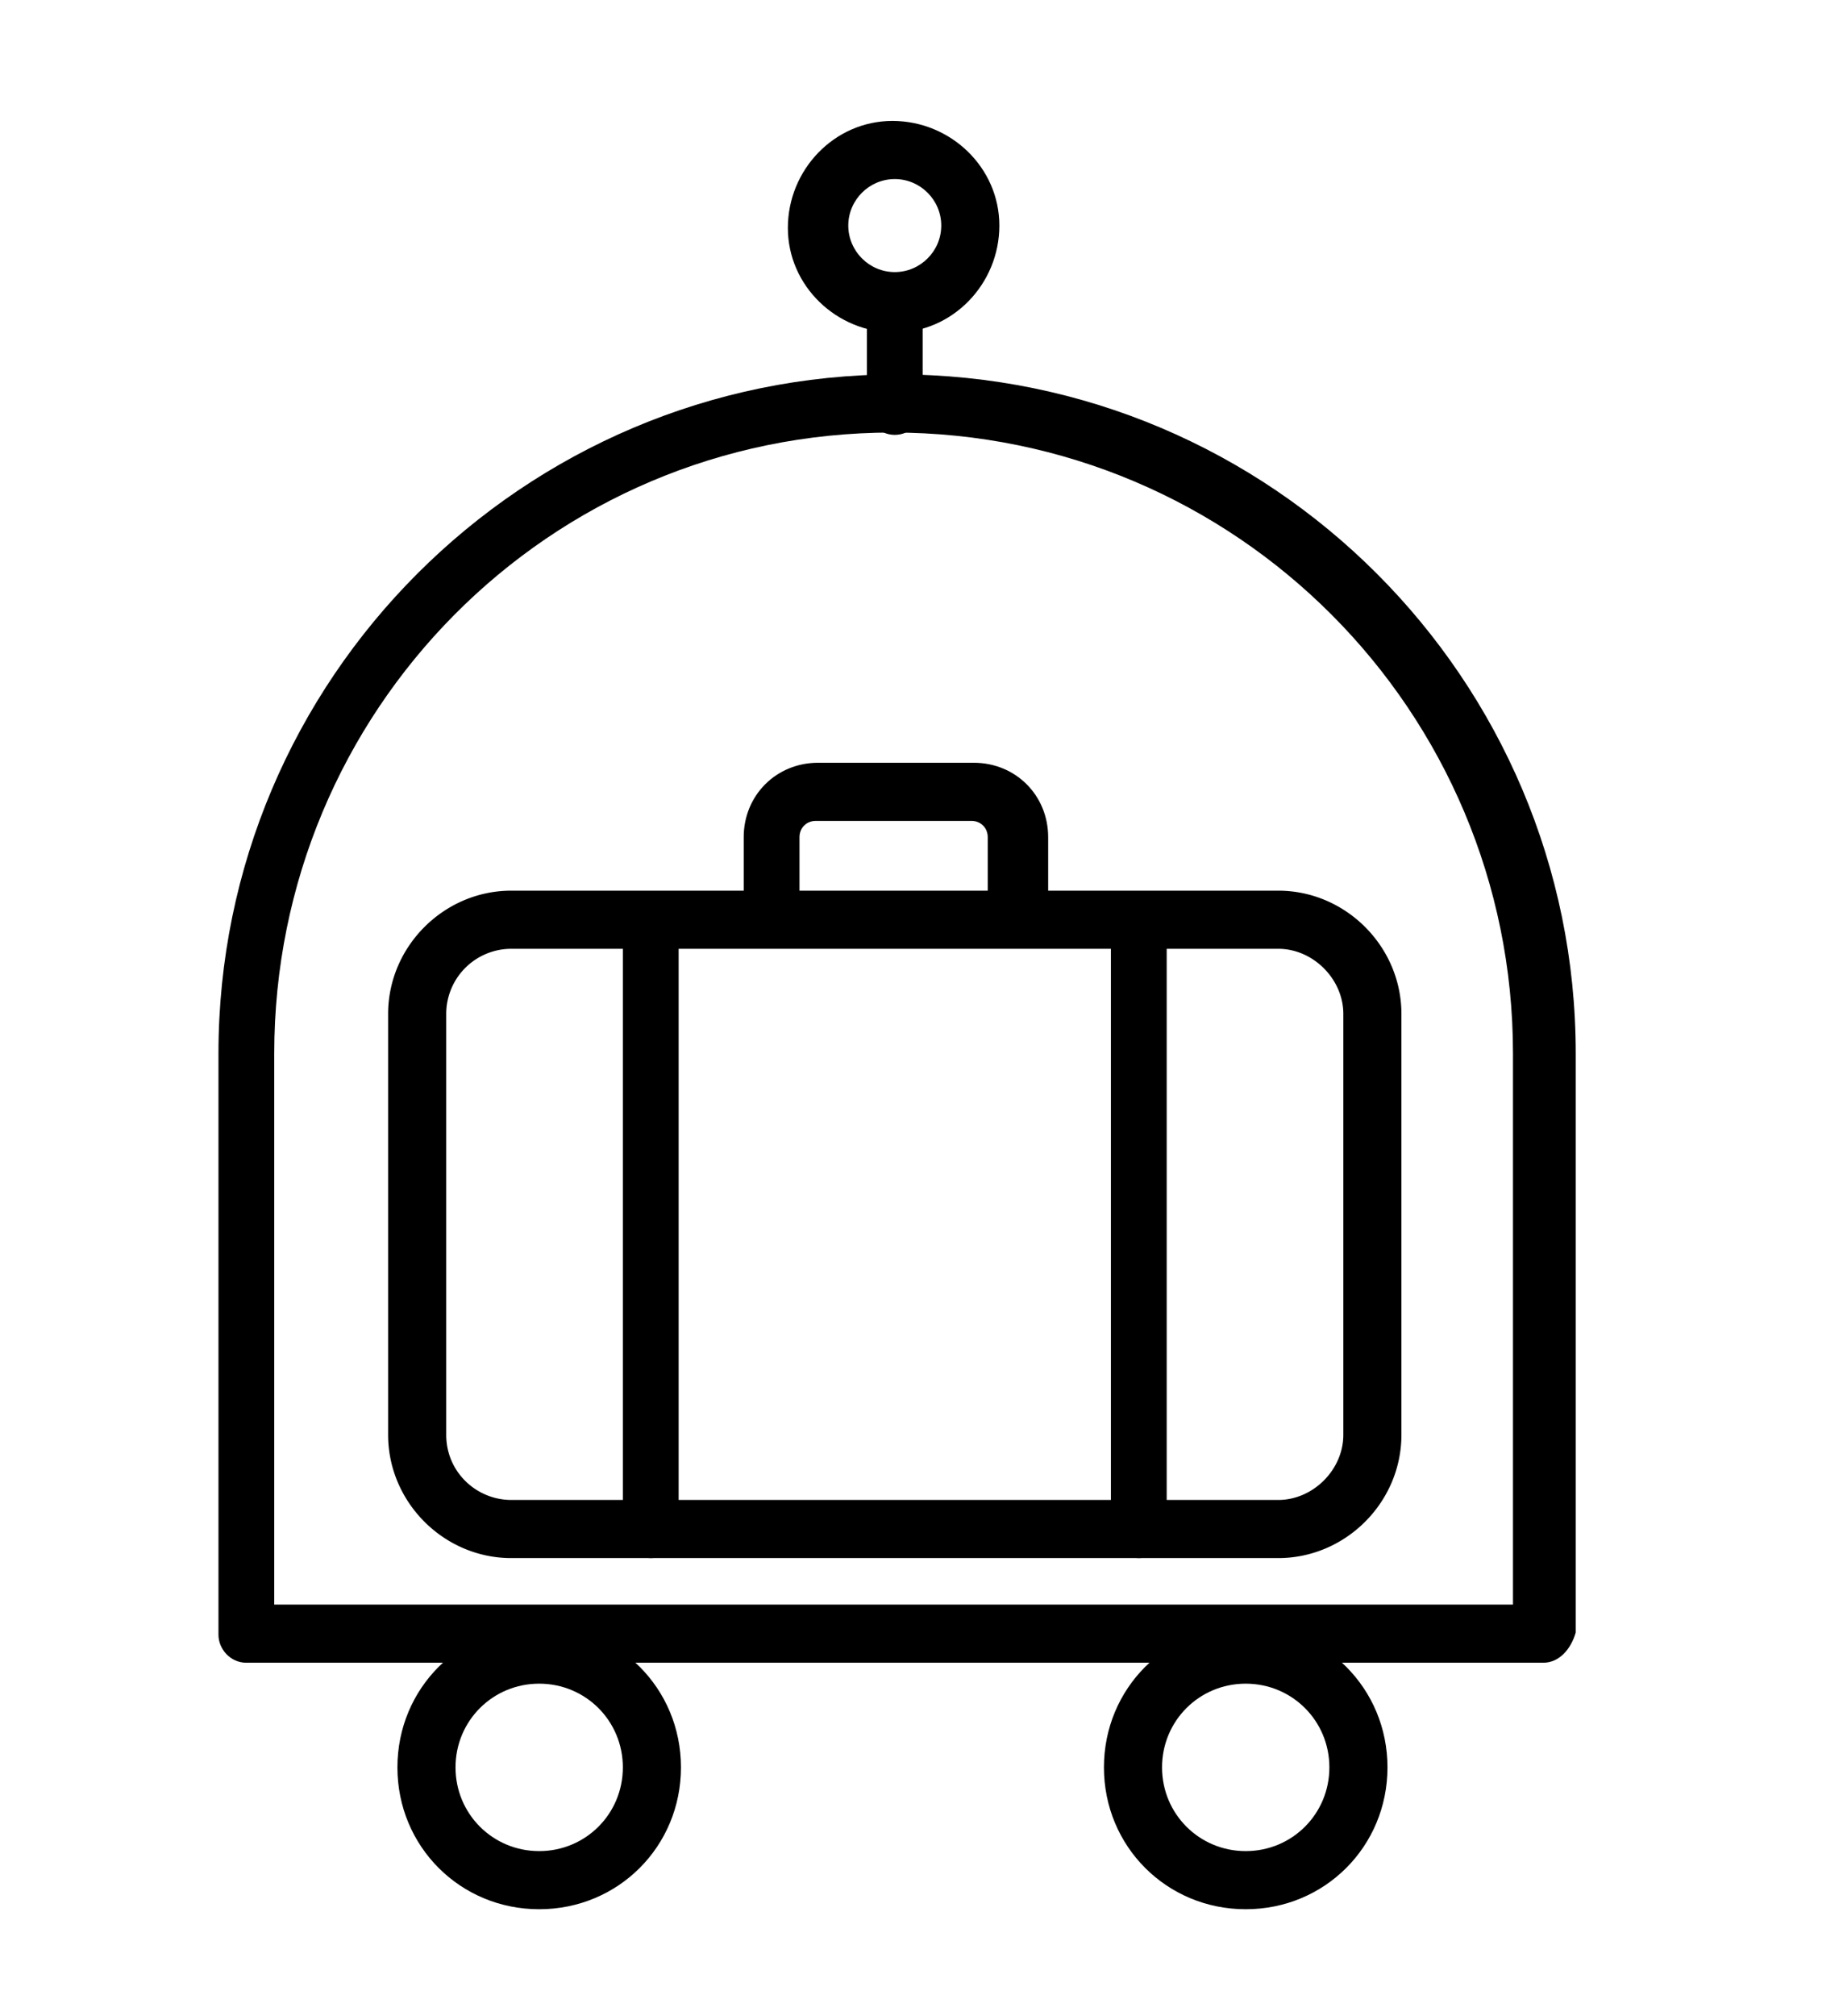
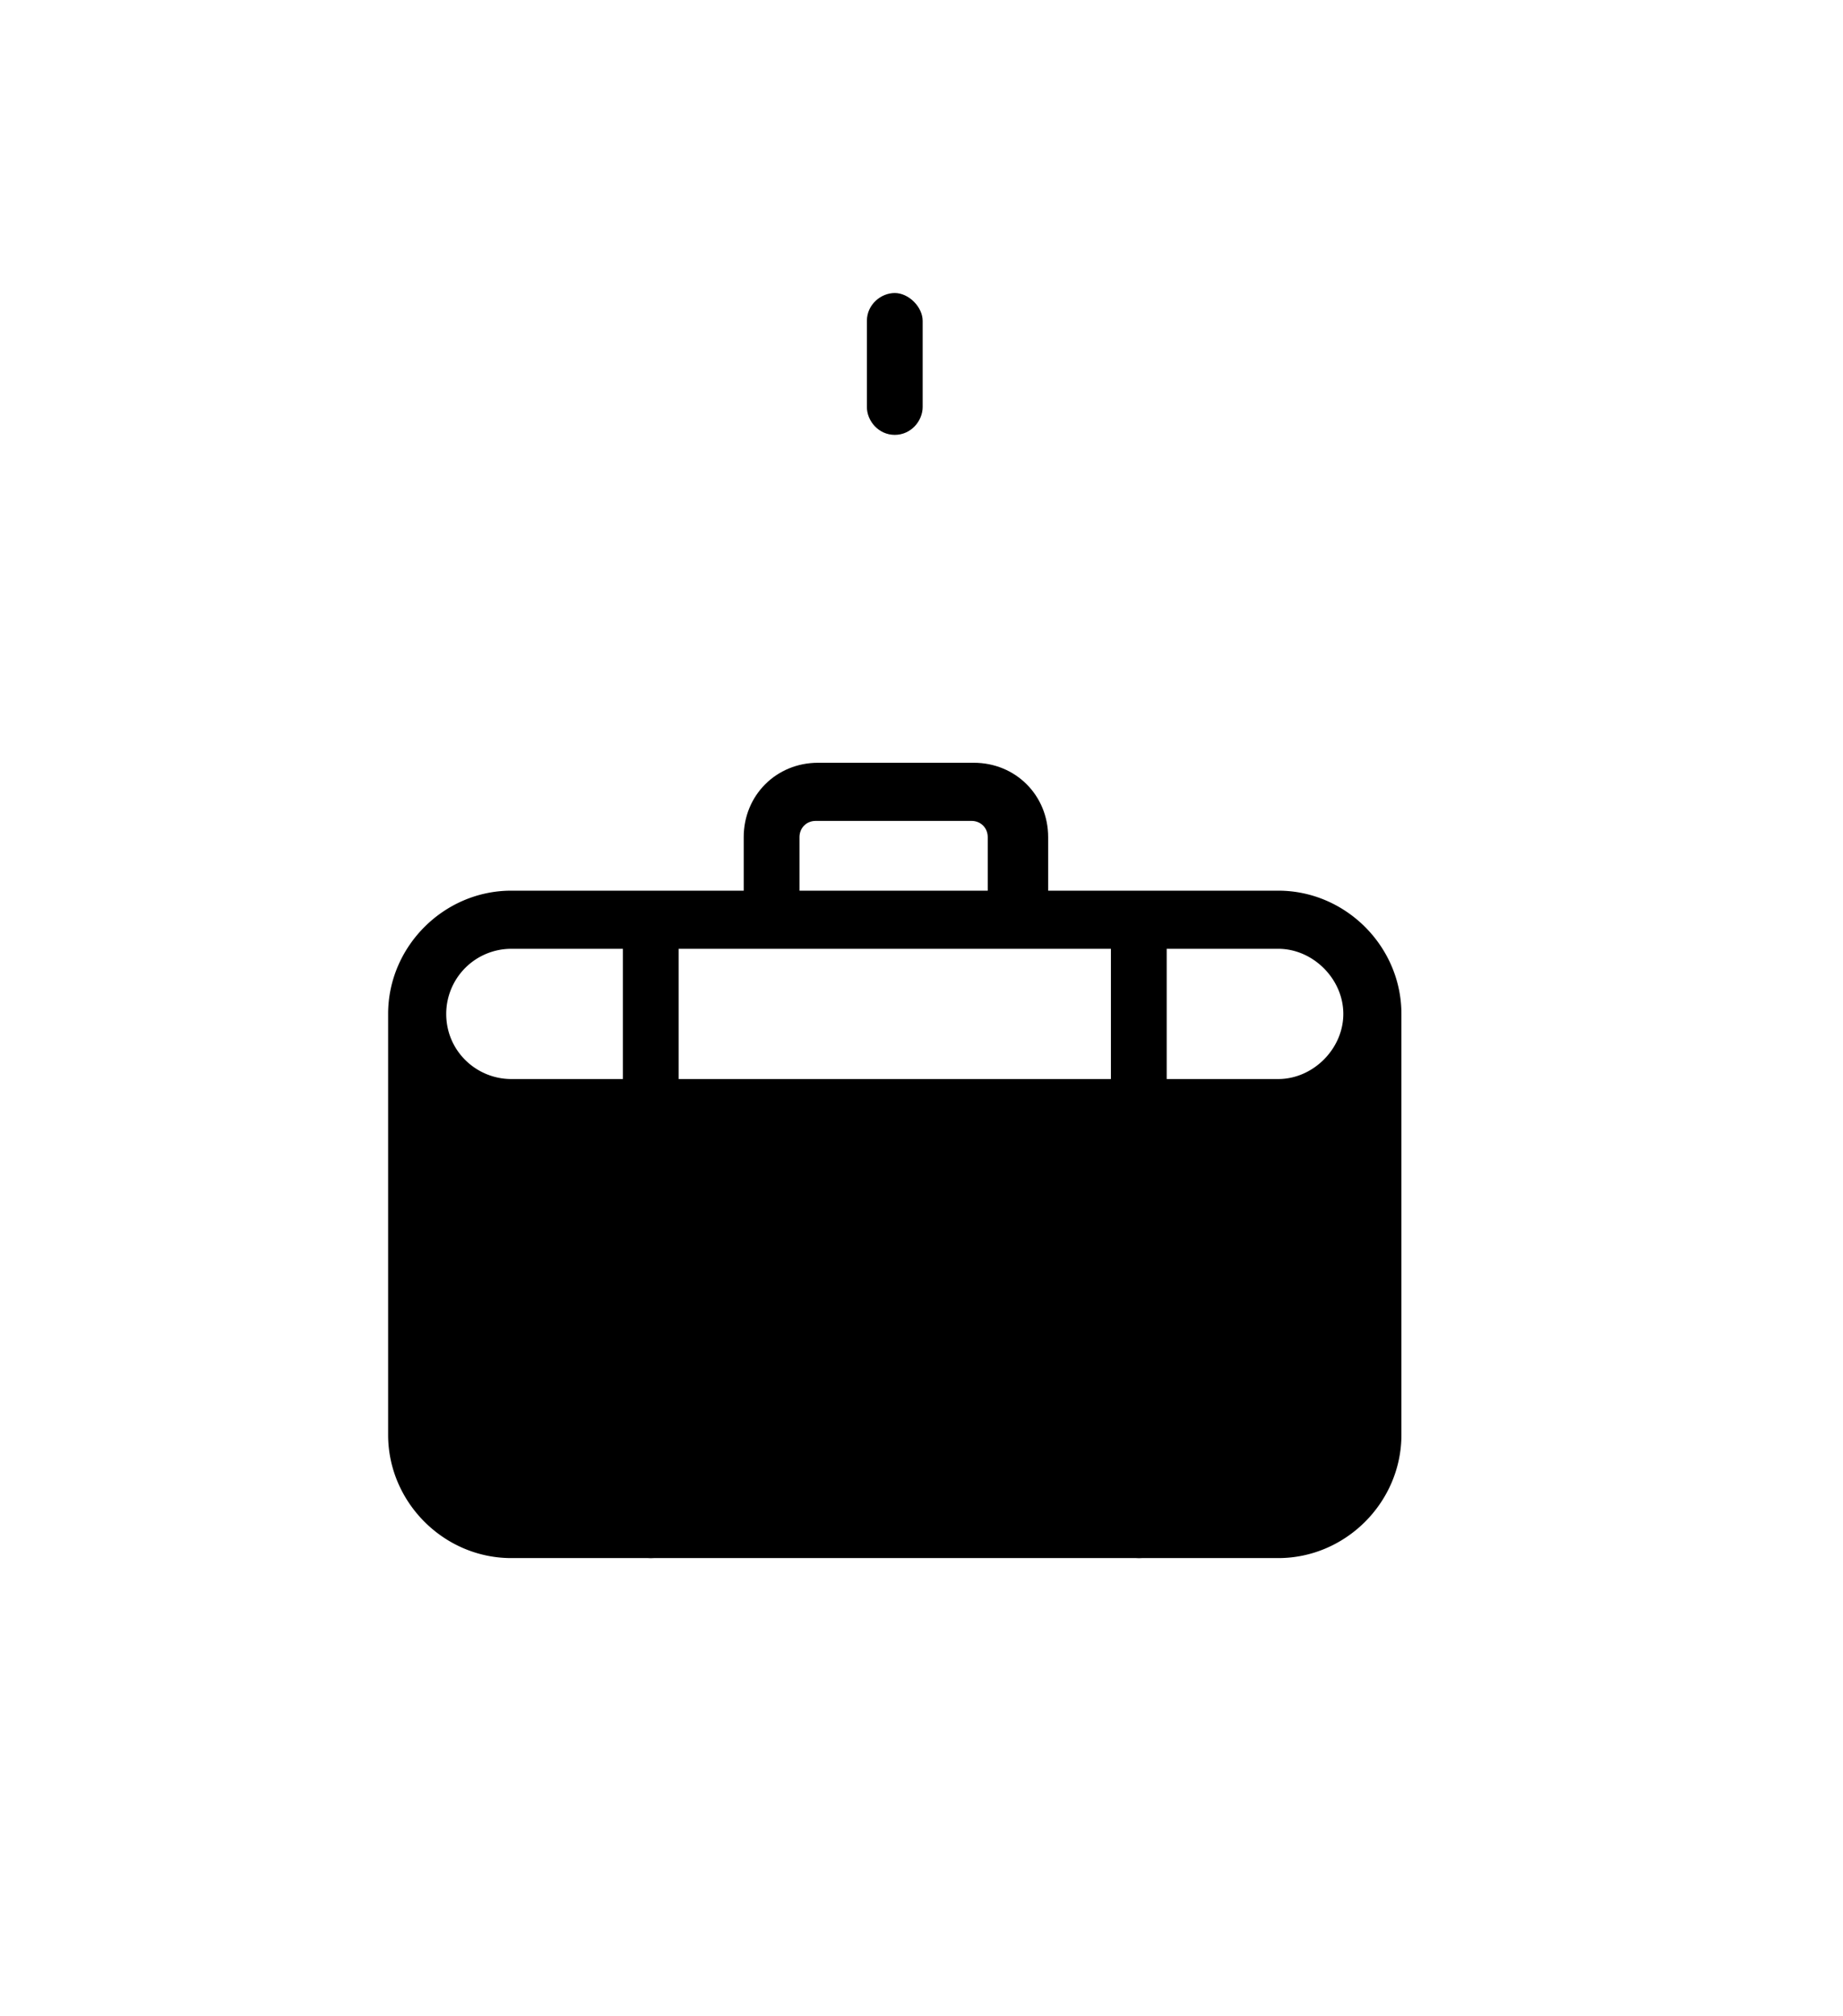
<svg xmlns="http://www.w3.org/2000/svg" version="1.1" viewBox="0 0 79.3 86.7" xml:space="preserve">
-   <path fill="#000000" class="st0" d="M55 67H22c-2.9 0-5.3-2.4-5.3-5.3V43.6c0-2.9 2.4-5.3 5.3-5.3h33c2.9 0 5.3 2.4 5.3 5.3v18.1c0 2.9-2.4 5.3-5.3 5.3zM22 40.8a2.8 2.8 0 00-2.8 2.8v18.1c0 1.6 1.3 2.8 2.8 2.8h33c1.5 0 2.8-1.3 2.8-2.8V43.6c0-1.5-1.3-2.8-2.8-2.8H22z" />
+   <path fill="#000000" class="st0" d="M55 67H22c-2.9 0-5.3-2.4-5.3-5.3V43.6c0-2.9 2.4-5.3 5.3-5.3h33c2.9 0 5.3 2.4 5.3 5.3v18.1c0 2.9-2.4 5.3-5.3 5.3zM22 40.8a2.8 2.8 0 00-2.8 2.8c0 1.6 1.3 2.8 2.8 2.8h33c1.5 0 2.8-1.3 2.8-2.8V43.6c0-1.5-1.3-2.8-2.8-2.8H22z" />
  <path fill="#000000" class="st0" d="M28 67c-.7 0-1.2-.6-1.2-1.2V39.6c0-.7.6-1.2 1.2-1.2s1.2.6 1.2 1.2v26.2c0 .7-.5 1.2-1.2 1.2zM49 67c-.7 0-1.2-.6-1.2-1.2V39.6c0-.7.6-1.2 1.2-1.2s1.2.6 1.2 1.2v26.2c0 .7-.5 1.2-1.2 1.2zM43.7 40.5c-.7 0-1.2-.6-1.2-1.2V36c0-.4-.3-.7-.7-.7h-6.7c-.4 0-.7.3-.7.7v3.3c0 .7-.6 1.2-1.2 1.2S32 40 32 39.3V36c0-1.8 1.4-3.2 3.2-3.2h6.7c1.8 0 3.2 1.4 3.2 3.2v3.3c-.1.7-.7 1.2-1.4 1.2z" />
-   <path fill="#000000" class="st0" d="M66.4 71.5H10.6c-.7 0-1.2-.6-1.2-1.2v-25c0-16.1 13.1-29.2 29.2-29.2s29.2 13.1 29.2 29.2v24.9c-.2.7-.7 1.3-1.4 1.3zM11.8 69h53.3V45.3c0-14.7-11.9-26.7-26.7-26.7s-26.6 12-26.6 26.7V69z" />
  <path fill="#000000" class="st0" d="M38.5 18.7c-.7 0-1.2-.6-1.2-1.2v-3.7c0-.7.6-1.2 1.2-1.2s1.2.6 1.2 1.2v3.7c0 .6-.5 1.2-1.2 1.2z" />
-   <path fill="#000000" class="st0" d="M38.5 14.3c-2.5 0-4.6-2-4.6-4.5s2-4.6 4.5-4.6 4.6 2 4.6 4.5-2 4.6-4.5 4.6zm0-6.6c-1.1 0-2 .9-2 2s.9 2 2 2 2-.9 2-2-.9-2-2-2zM23.2 82.1c-3.4 0-6.1-2.7-6.1-6.1s2.7-6.1 6.1-6.1c3.4 0 6.1 2.7 6.1 6.1 0 3.4-2.7 6.1-6.1 6.1zm0-9.7c-2 0-3.6 1.6-3.6 3.6s1.6 3.6 3.6 3.6 3.6-1.6 3.6-3.6-1.6-3.6-3.6-3.6zM53.6 82.1c-3.4 0-6.1-2.7-6.1-6.1s2.7-6.1 6.1-6.1c3.4 0 6.1 2.7 6.1 6.1 0 3.4-2.7 6.1-6.1 6.1zm0-9.7c-2 0-3.6 1.6-3.6 3.6s1.6 3.6 3.6 3.6 3.6-1.6 3.6-3.6-1.6-3.6-3.6-3.6z" />
</svg>